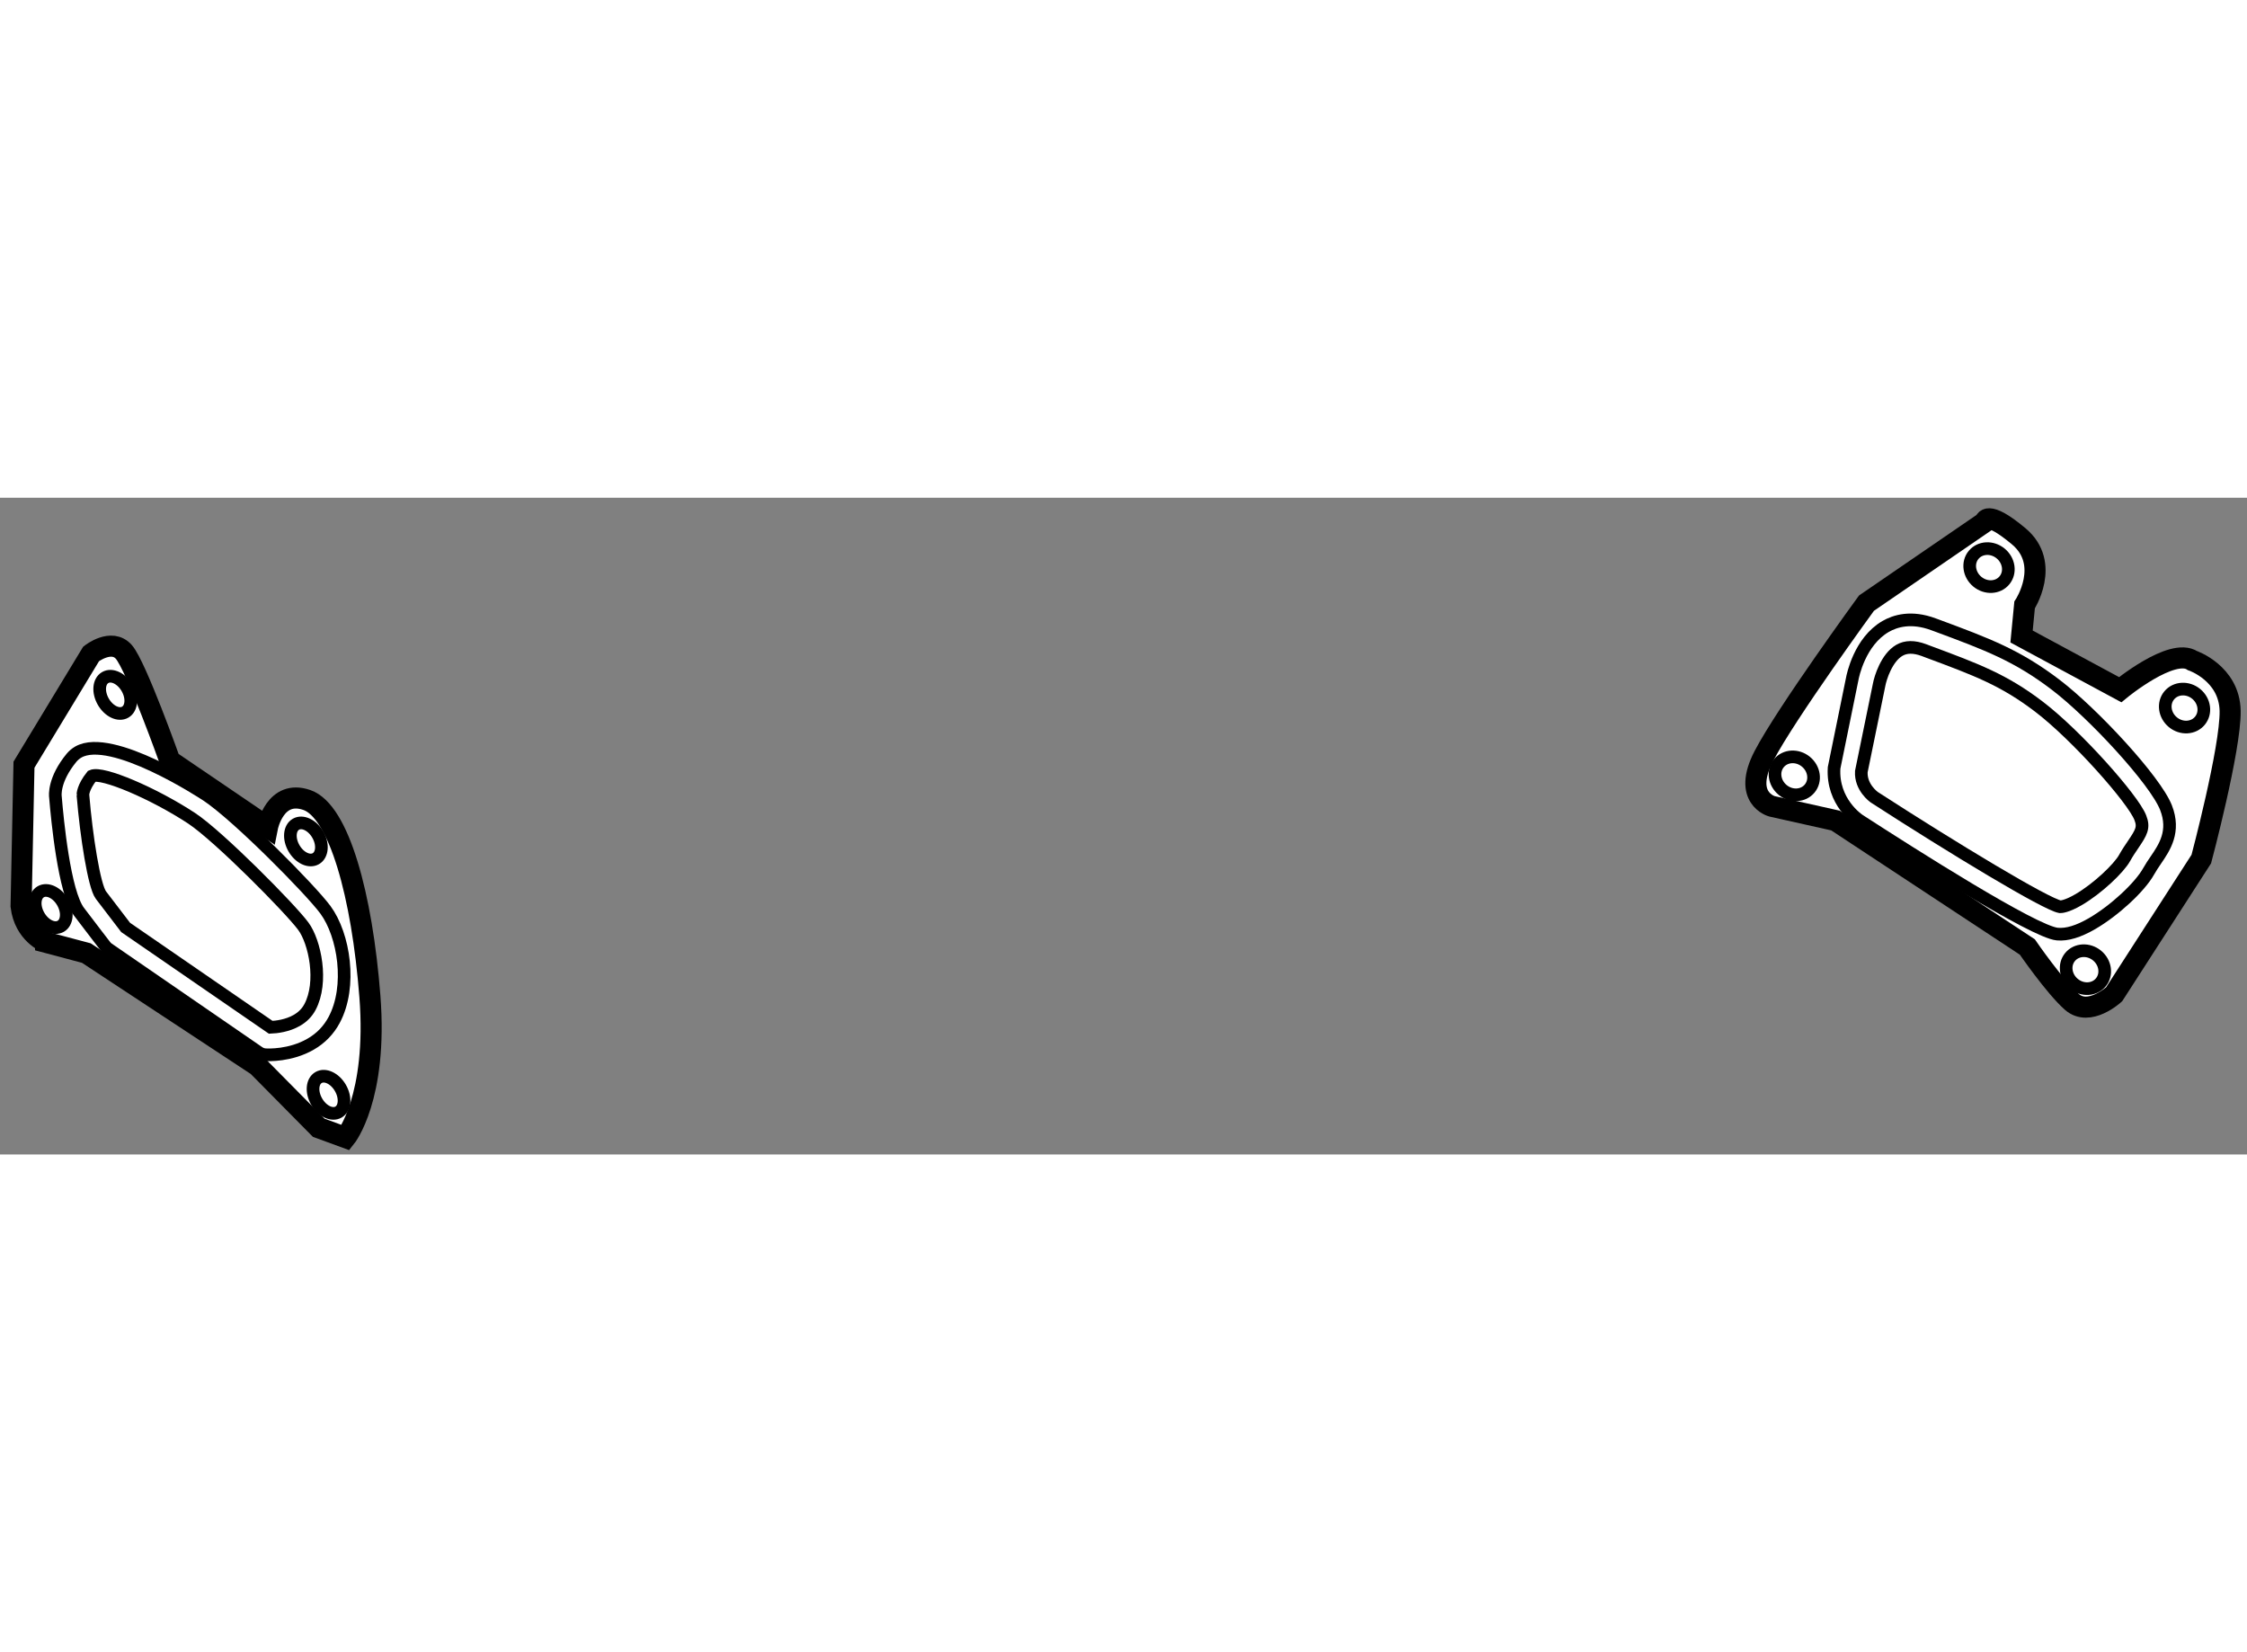
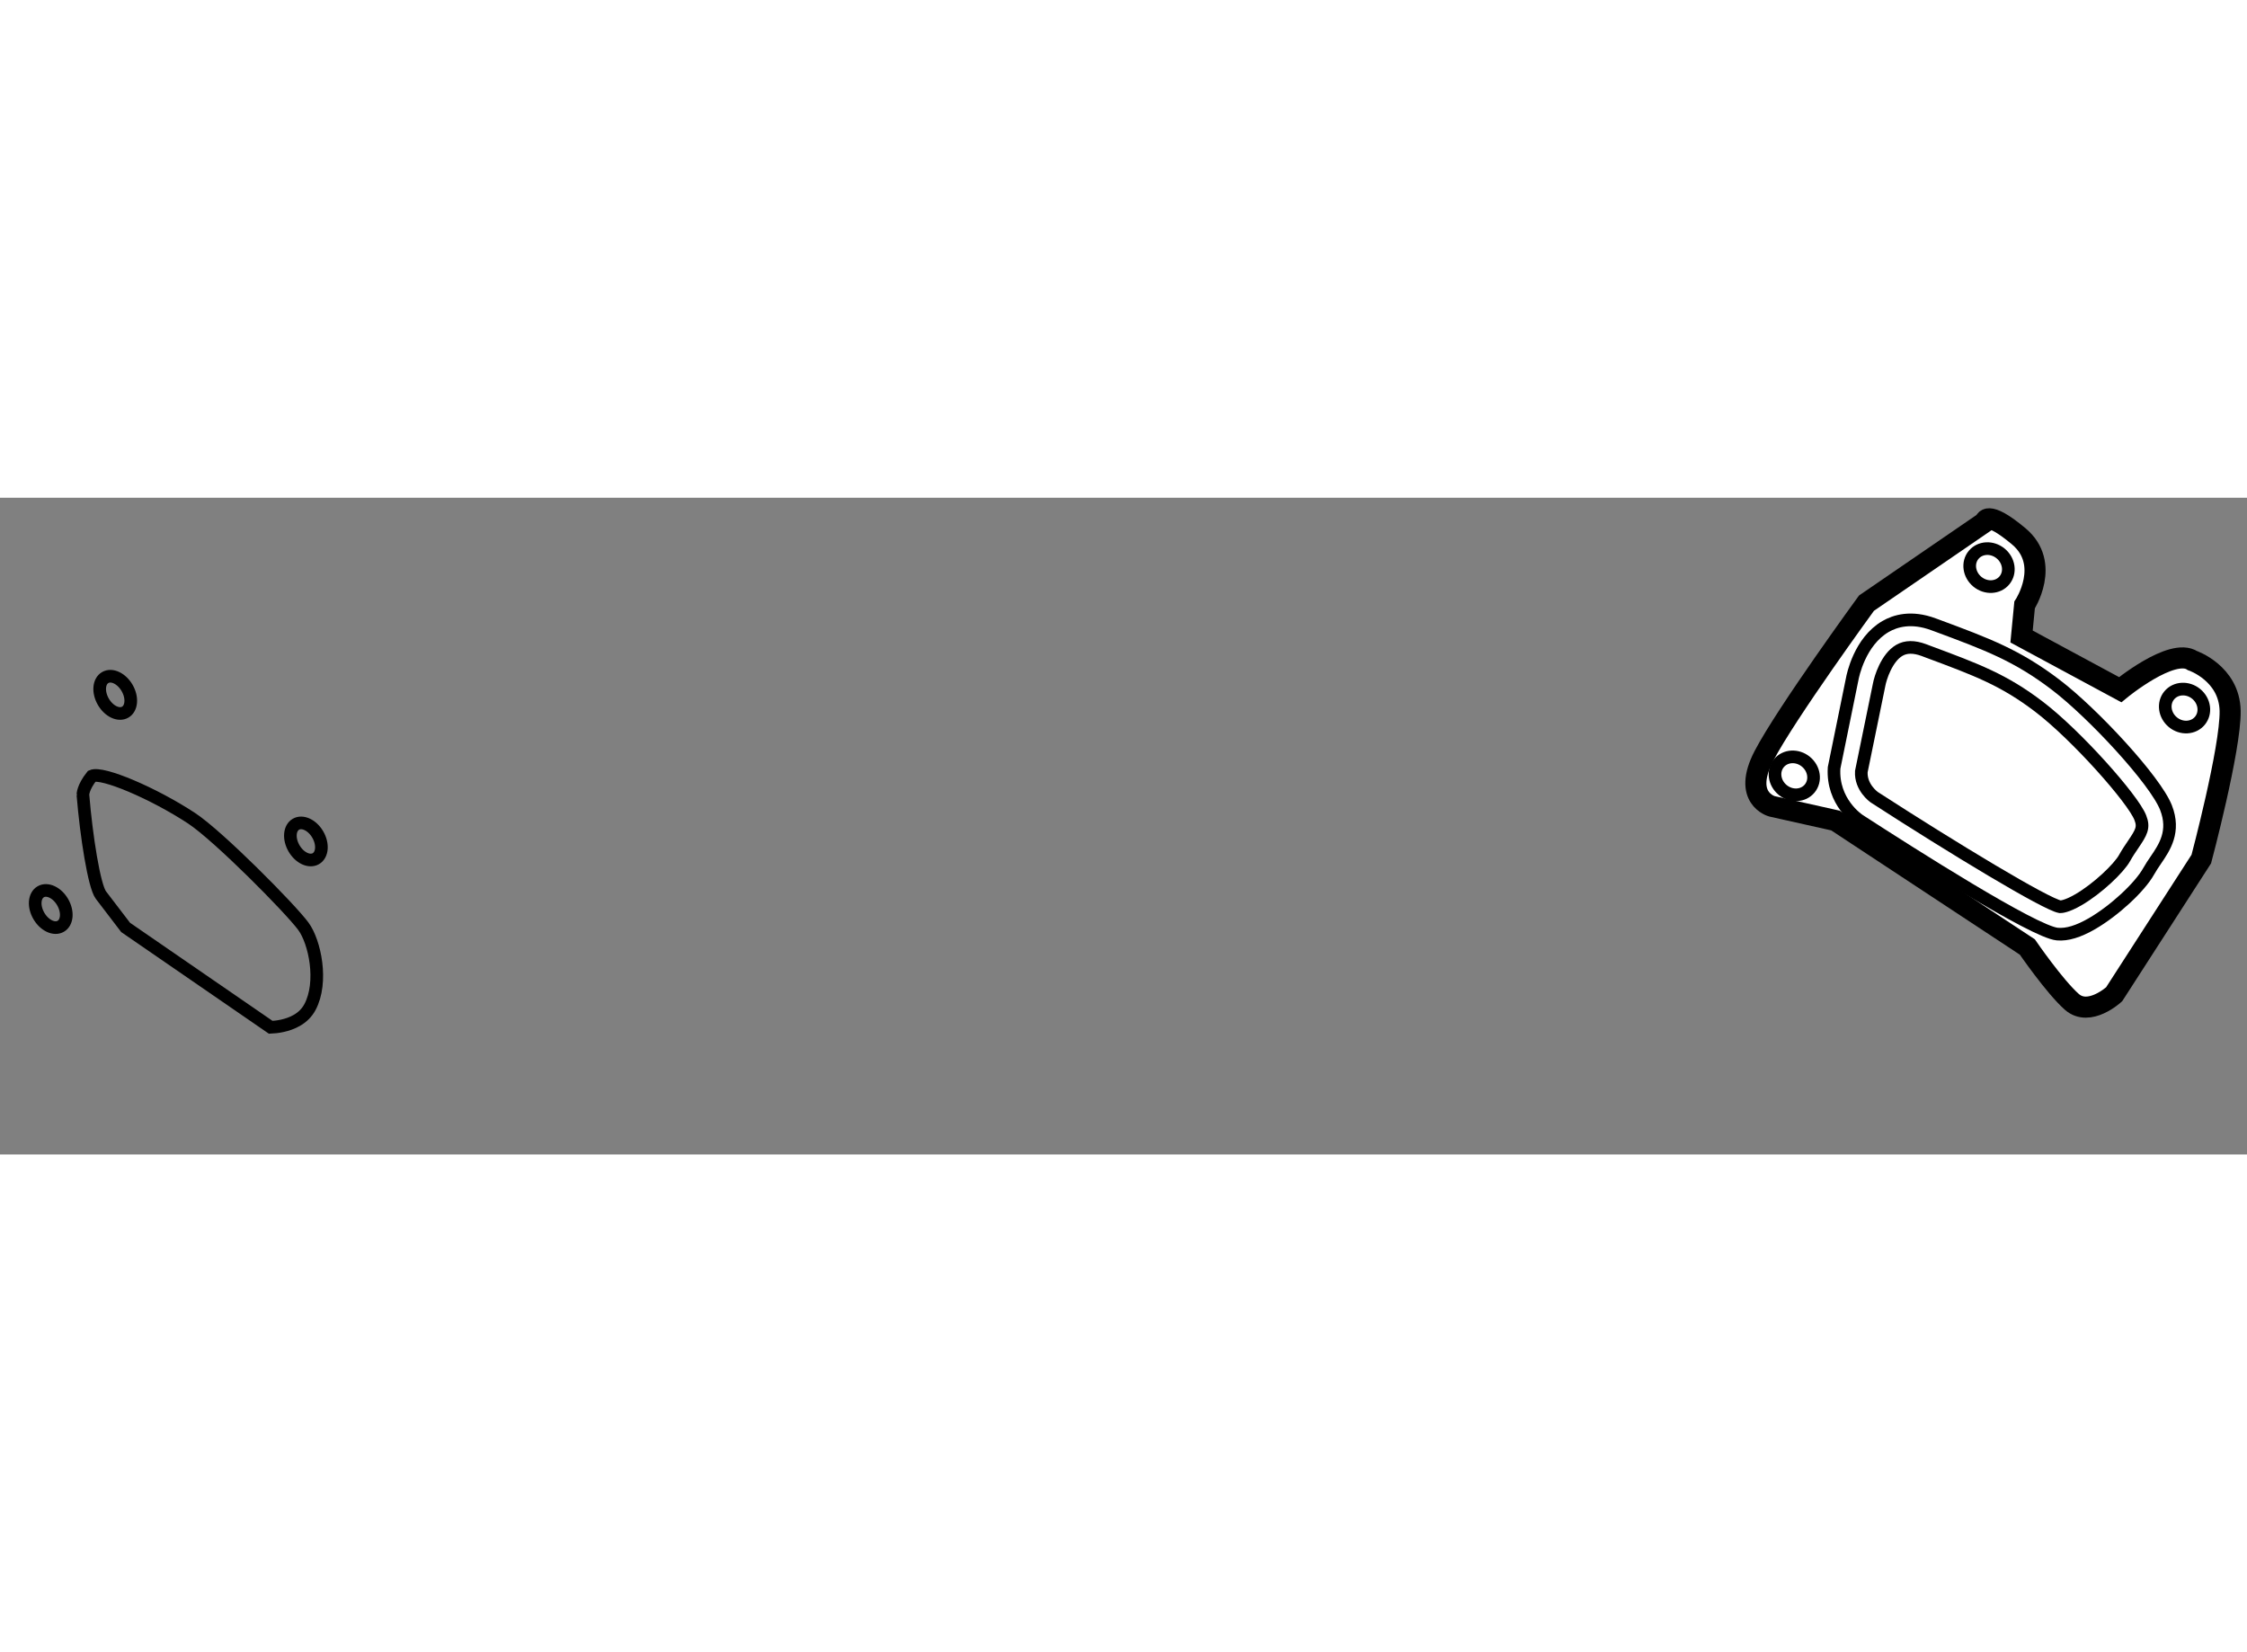
<svg xmlns="http://www.w3.org/2000/svg" version="1.1" x="0px" y="0px" width="244.8px" height="180px" viewBox="98.739 11.604 53.303 15.579" enable-background="new 0 0 244.8 180" xml:space="preserve">
  <rect x="98.739" y="11.604" width="53.303" height="15.579" fill="#808080" stroke="none" />
  <g>
-     <path fill="#FFFFFF" stroke="#000000" stroke-width="0.5" d="M99.239,21.292l0.069-3.355l1.593-2.629c0,0,0.483-0.38,0.776-0.046    c0.292,0.333,1.092,2.581,1.092,2.581l2.316,1.574c0,0,0.179-0.907,0.936-0.642c0.757,0.266,1.307,2.258,1.493,4.661    c0.186,2.405-0.576,3.347-0.576,3.347l-0.638-0.234l-1.453-1.47l-4.06-2.674l-0.951-0.253    C99.836,22.151,99.318,21.949,99.239,21.292z" />
-     <path fill="none" stroke="#000000" stroke-width="0.3" d="M106.108,24.566L106.108,24.566c-0.483,0.279-1.012,0.255-1.07,0.251    c-0.059-0.003-0.116-0.023-0.164-0.057l-3.568-2.455c-0.028-0.019-0.053-0.043-0.074-0.071c0,0-0.302-0.391-0.621-0.812    c-0.348-0.458-0.513-2.191-0.556-2.711c-0.008-0.043-0.045-0.42,0.381-0.939c0.044-0.053,0.097-0.098,0.158-0.134    c0.788-0.456,2.958,0.963,3.049,1.023c0.719,0.474,2.467,2.244,2.815,2.717c0.441,0.597,0.634,1.819,0.207,2.615    C106.536,24.234,106.35,24.427,106.108,24.566L106.108,24.566z" />
    <path fill="none" stroke="#000000" stroke-width="0.3" d="M105.161,24.166c0.129-0.005,0.393-0.033,0.621-0.165l0,0    c0.137-0.079,0.238-0.182,0.309-0.313c0.318-0.594,0.117-1.55-0.157-1.92c-0.313-0.424-2.008-2.136-2.649-2.56    c-0.905-0.595-2.121-1.111-2.366-1.002c-0.216,0.271-0.214,0.444-0.213,0.446c0.081,0.982,0.267,2.167,0.427,2.378    c0.256,0.338,0.501,0.656,0.586,0.767L105.161,24.166L105.161,24.166z" />
    <ellipse transform="matrix(0.866 -0.5 0.5 0.866 5.455 52.919)" fill="none" stroke="#000000" stroke-width="0.3" cx="101.475" cy="16.28" rx="0.326" ry="0.474" />
    <ellipse transform="matrix(0.865 -0.501 0.501 0.865 4.408 55.823)" fill="none" stroke="#000000" stroke-width="0.3" cx="106.024" cy="19.714" rx="0.326" ry="0.472" />
-     <ellipse transform="matrix(0.866 -0.5 0.5 0.866 1.427 56.757)" fill="none" stroke="#000000" stroke-width="0.3" cx="106.521" cy="25.717" rx="0.325" ry="0.473" />
    <ellipse transform="matrix(0.865 -0.502 0.502 0.865 2.783 53.051)" fill="none" stroke="#000000" stroke-width="0.3" cx="99.929" cy="21.357" rx="0.326" ry="0.473" />
  </g>
  <g>
    <path fill="#FFFFFF" stroke="#000000" stroke-width="0.5" d="M140.773,18.924c0,0-0.714-0.19-0.189-1.198s2.431-3.621,2.431-3.621    l2.81-1.926c0,0,0.021-0.314,0.802,0.34c0.78,0.654,0.139,1.63,0.139,1.63l-0.072,0.747l2.34,1.261c0,0,1.227-1.012,1.714-0.69    c0,0,0.877,0.298,0.894,1.194c0.014,0.896-0.684,3.514-0.684,3.514l-2.068,3.208c0,0-0.592,0.544-1.004,0.179    s-1.055-1.301-1.055-1.301l-4.553-3L140.773,18.924z" />
    <path fill="none" stroke="#000000" stroke-width="0.3" d="M148.368,21.706c-0.325,0.188-0.595,0.27-0.825,0.249    c-0.551-0.047-3.469-1.903-4.699-2.7c-0.028-0.018-0.648-0.435-0.597-1.243l0.428-2.099c0.014-0.085,0.179-0.899,0.794-1.255    c0.228-0.132,0.609-0.248,1.135-0.052l0.093,0.034c1.179,0.438,1.891,0.702,2.807,1.401c0.88,0.67,2.361,2.263,2.617,2.915    c0.22,0.564-0.035,0.94-0.241,1.242c-0.057,0.084-0.117,0.171-0.171,0.268C149.5,20.841,148.898,21.398,148.368,21.706    L148.368,21.706z" />
    <path fill="none" stroke="#000000" stroke-width="0.3" d="M143.795,15.224c-0.303,0.176-0.451,0.659-0.479,0.813l-0.423,2.063    c-0.021,0.376,0.298,0.602,0.311,0.611c1.893,1.224,4.06,2.532,4.403,2.596c0.017,0,0.146,0.002,0.435-0.166    c0.454-0.263,0.962-0.748,1.096-0.991c0.064-0.115,0.135-0.22,0.203-0.32c0.198-0.292,0.262-0.403,0.17-0.637    c-0.17-0.44-1.514-1.955-2.403-2.632c-0.838-0.639-1.478-0.876-2.639-1.308l-0.092-0.035    C144.143,15.132,143.952,15.133,143.795,15.224L143.795,15.224z" />
    <ellipse transform="matrix(0.636 -0.772 0.772 0.636 42.842 117.448)" fill="none" stroke="#000000" stroke-width="0.3" cx="145.921" cy="13.309" rx="0.434" ry="0.474" />
    <ellipse transform="matrix(0.635 -0.773 0.773 0.635 42.092 122.385)" fill="none" stroke="#000000" stroke-width="0.3" cx="150.541" cy="16.656" rx="0.435" ry="0.472" />
-     <ellipse transform="matrix(0.635 -0.772 0.772 0.635 36.455 122.8)" fill="none" stroke="#000000" stroke-width="0.3" cx="148.282" cy="22.792" rx="0.434" ry="0.473" />
    <ellipse transform="matrix(0.634 -0.773 0.773 0.634 37.584 115.93)" fill="none" stroke="#000000" stroke-width="0.3" cx="141.375" cy="18.224" rx="0.434" ry="0.473" />
  </g>
</svg>